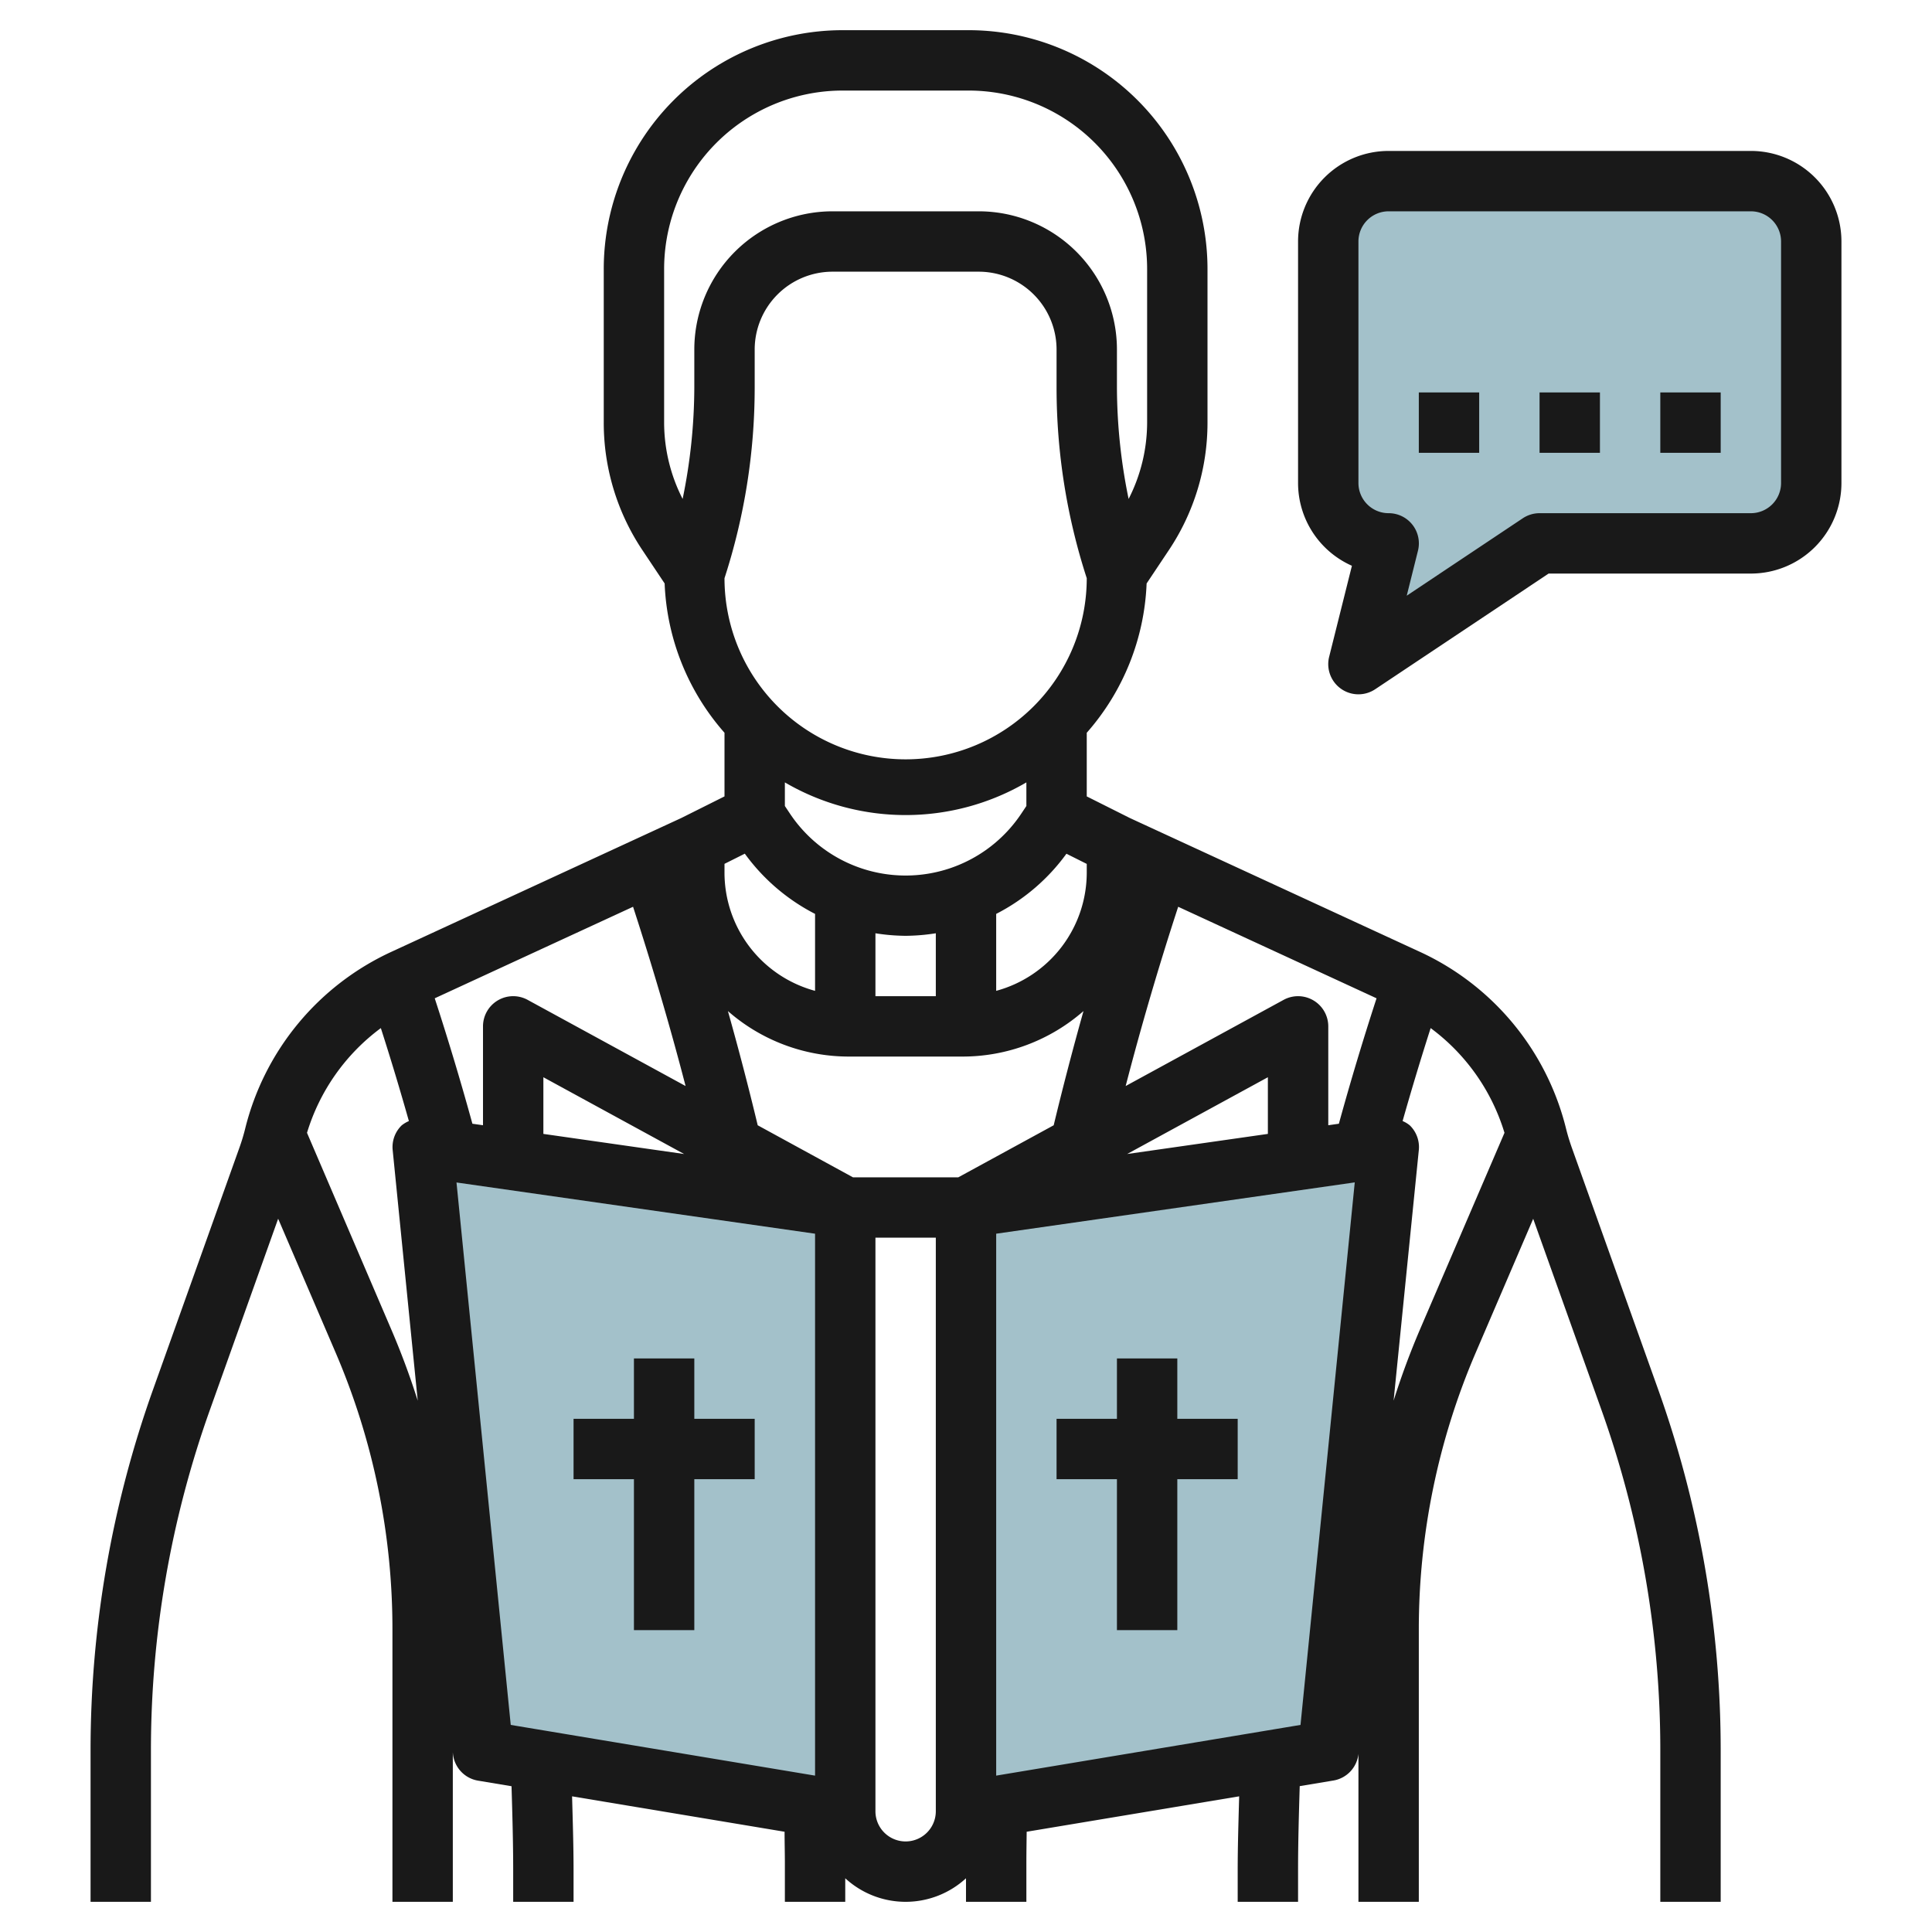
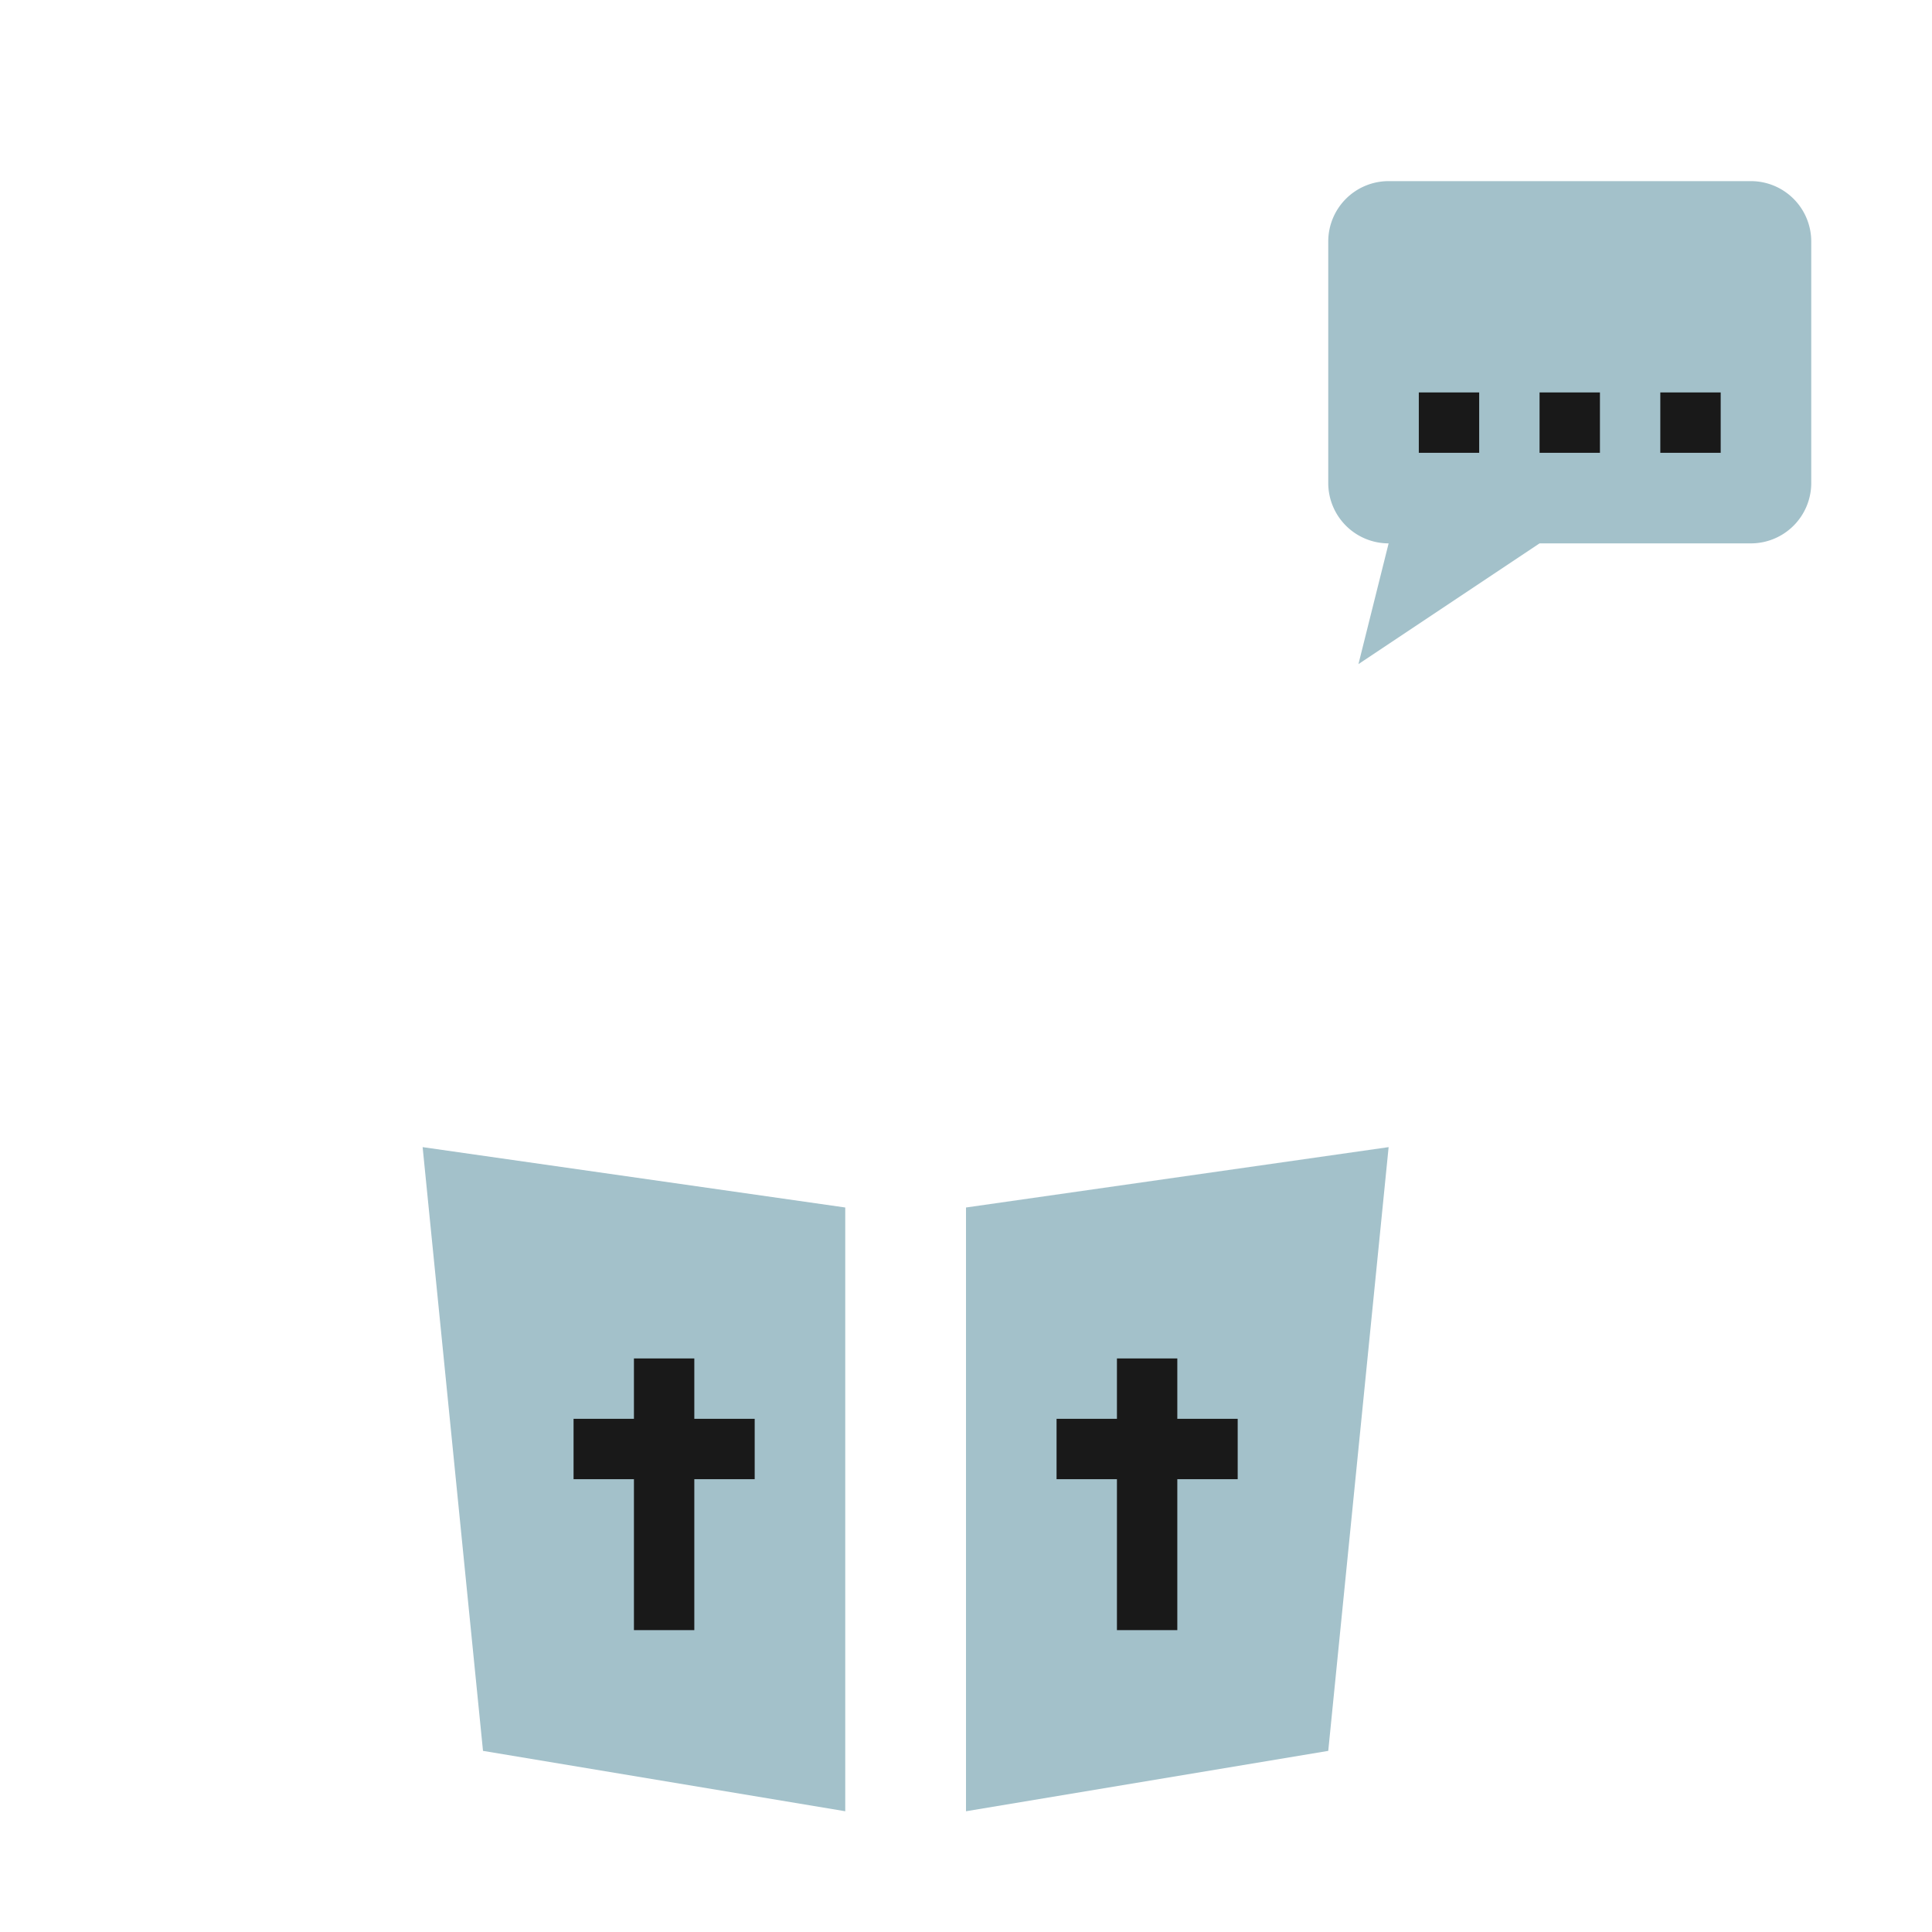
<svg xmlns="http://www.w3.org/2000/svg" id="Layer_3" height="512" viewBox="0 0 64 64" width="512" data-name="Layer 3">
  <path d="m58 6h-12a2 2 0 0 0 -2 2v8a2 2 0 0 0 2 2l-1 4 6-4h7a2 2 0 0 0 2-2v-8a2 2 0 0 0 -2-2z" fill="#a3c1ca" />
  <path d="m32 60 12-2 2-20-14 2" fill="#a3c1ca" />
  <path d="m28 60-12-2-2-20 14 2" fill="#a3c1ca" />
  <g fill="#191919">
-     <path d="m52.07 38.023c-.074-.209-.139-.42-.193-.637a8.762 8.762 0 0 0 -4.854-5.861l-9.591-4.425-1.432-.718v-2.108a7.955 7.955 0 0 0 1.983-4.946l.74-1.109a7.589 7.589 0 0 0 1.277-4.219v-5.084a7.915 7.915 0 0 0 -7.916-7.916h-4.168a7.915 7.915 0 0 0 -7.916 7.916v5.084a7.589 7.589 0 0 0 1.277 4.219l.74 1.109a7.955 7.955 0 0 0 1.983 4.946v2.108l-1.432.716-9.591 4.427a8.766 8.766 0 0 0 -4.855 5.862 6.483 6.483 0 0 1 -.193.637l-2.853 7.99a35.555 35.555 0 0 0 -2.076 11.986v5h2v-5a33.535 33.535 0 0 1 1.96-11.314l2.254-6.314 1.9 4.426a23.216 23.216 0 0 1 1.886 9.202v9h2v-4.949l.005.049a1 1 0 0 0 .83.886l1.11.185c.028.93.055 1.865.055 2.8v1.029h2v-1.032c0-.821-.027-1.642-.049-2.462l7.039 1.173c0 .346.01.693.01 1.039v1.282h2v-.78a2.954 2.954 0 0 0 4 0v.78h2v-1.282c0-.347.006-.693.01-1.039l7.039-1.173c-.022.82-.049 1.641-.049 2.462v1.032h2v-1.032c0-.932.027-1.867.055-2.8l1.11-.185a1 1 0 0 0 .835-.883v-.049 4.949h2v-9a23.216 23.216 0 0 1 1.889-9.2l1.9-4.426 2.255 6.314a33.535 33.535 0 0 1 1.956 11.312v5h2v-5a35.555 35.555 0 0 0 -2.076-11.986zm-8.56-4.883a1 1 0 0 0 -.989-.018l-5.232 2.854c.519-2 1.1-3.982 1.74-5.938l6.571 3.032c-.448 1.375-.866 2.765-1.248 4.155l-.351.05v-3.275a1 1 0 0 0 -.491-.86zm-1.51 2.545v1.877l-4.662.666zm-10.255 3.315h-3.49l-3.155-1.724q-.456-1.9-.987-3.783a6.078 6.078 0 0 0 4.008 1.507h3.758a6.078 6.078 0 0 0 4.013-1.507q-.53 1.884-.987 3.783zm-14.266-5.878a1 1 0 0 0 -1.479.878v3.275l-.351-.05c-.383-1.392-.8-2.782-1.248-4.155l6.57-3.032c.636 1.956 1.221 3.941 1.74 5.938zm5.183 5.106-4.662-.666v-1.877zm3.338-12.31a7.935 7.935 0 0 0 8 0v.782l-.168.252a4.605 4.605 0 0 1 -7.664 0l-.168-.252zm10-6.764a6 6 0 0 1 -12 0 20.464 20.464 0 0 0 1-6.316v-1.257a2.58 2.58 0 0 1 2.581-2.581h4.838a2.58 2.58 0 0 1 2.581 2.581v1.257a20.464 20.464 0 0 0 1 6.316zm0 9.464v.261a4.061 4.061 0 0 1 -3 3.944v-2.549a6.586 6.586 0 0 0 2.327-1.993zm-6 2.382a6.635 6.635 0 0 0 1-.084v2.084h-2v-2.084a6.635 6.635 0 0 0 1 .084zm-8-22.084a5.915 5.915 0 0 1 5.916-5.916h4.168a5.915 5.915 0 0 1 5.916 5.916v5.084a5.574 5.574 0 0 1 -.613 2.528 18.476 18.476 0 0 1 -.387-3.69v-1.257a4.58 4.58 0 0 0 -4.581-4.581h-4.838a4.581 4.581 0 0 0 -4.581 4.581v1.257a18.476 18.476 0 0 1 -.387 3.69 5.574 5.574 0 0 1 -.613-2.528zm2 19.7.673-.337a6.586 6.586 0 0 0 2.327 1.995v2.549a4.058 4.058 0 0 1 -3-3.944zm-11.051 15.395-2.779-6.485a6.754 6.754 0 0 1 2.446-3.469q.492 1.532.929 3.08a1.017 1.017 0 0 0 -.237.141 1 1 0 0 0 -.3.822l.83 8.3a25.317 25.317 0 0 0 -.889-2.389zm2.173-4.84 11.878 1.697v17.952l-10.081-1.68zm15.878 20.829a1 1 0 0 1 -2 0v-19h2zm12.081-2.86-10.081 1.68v-17.952l11.878-1.7zm3.97-13.129a25.317 25.317 0 0 0 -.886 2.388l.835-8.299a1 1 0 0 0 -.3-.822.981.981 0 0 0 -.237-.142q.438-1.547.929-3.079a6.748 6.748 0 0 1 2.446 3.469z" />
-     <path d="m58 5h-12a3 3 0 0 0 -3 3v8a3 3 0 0 0 1.784 2.742l-.754 3.015a1 1 0 0 0 1.525 1.075l5.745-3.832h6.7a3 3 0 0 0 3-3v-8a3 3 0 0 0 -3-3zm1 11a1 1 0 0 1 -1 1h-7a1.006 1.006 0 0 0 -.555.168l-3.845 2.565.372-1.49a1 1 0 0 0 -.972-1.243 1 1 0 0 1 -1-1v-8a1 1 0 0 1 1-1h12a1 1 0 0 1 1 1z" />
-     <path d="m47 13h2v2h-2z" />
+     <path d="m47 13h2v2h-2" />
    <path d="m51 13h2v2h-2z" />
    <path d="m55 13h2v2h-2z" />
    <path d="m25 47h-2v-2h-2v2h-2v2h2v5h2v-5h2z" />
    <path d="m35 49h2v5h2v-5h2v-2h-2v-2h-2v2h-2z" />
  </g>
</svg>